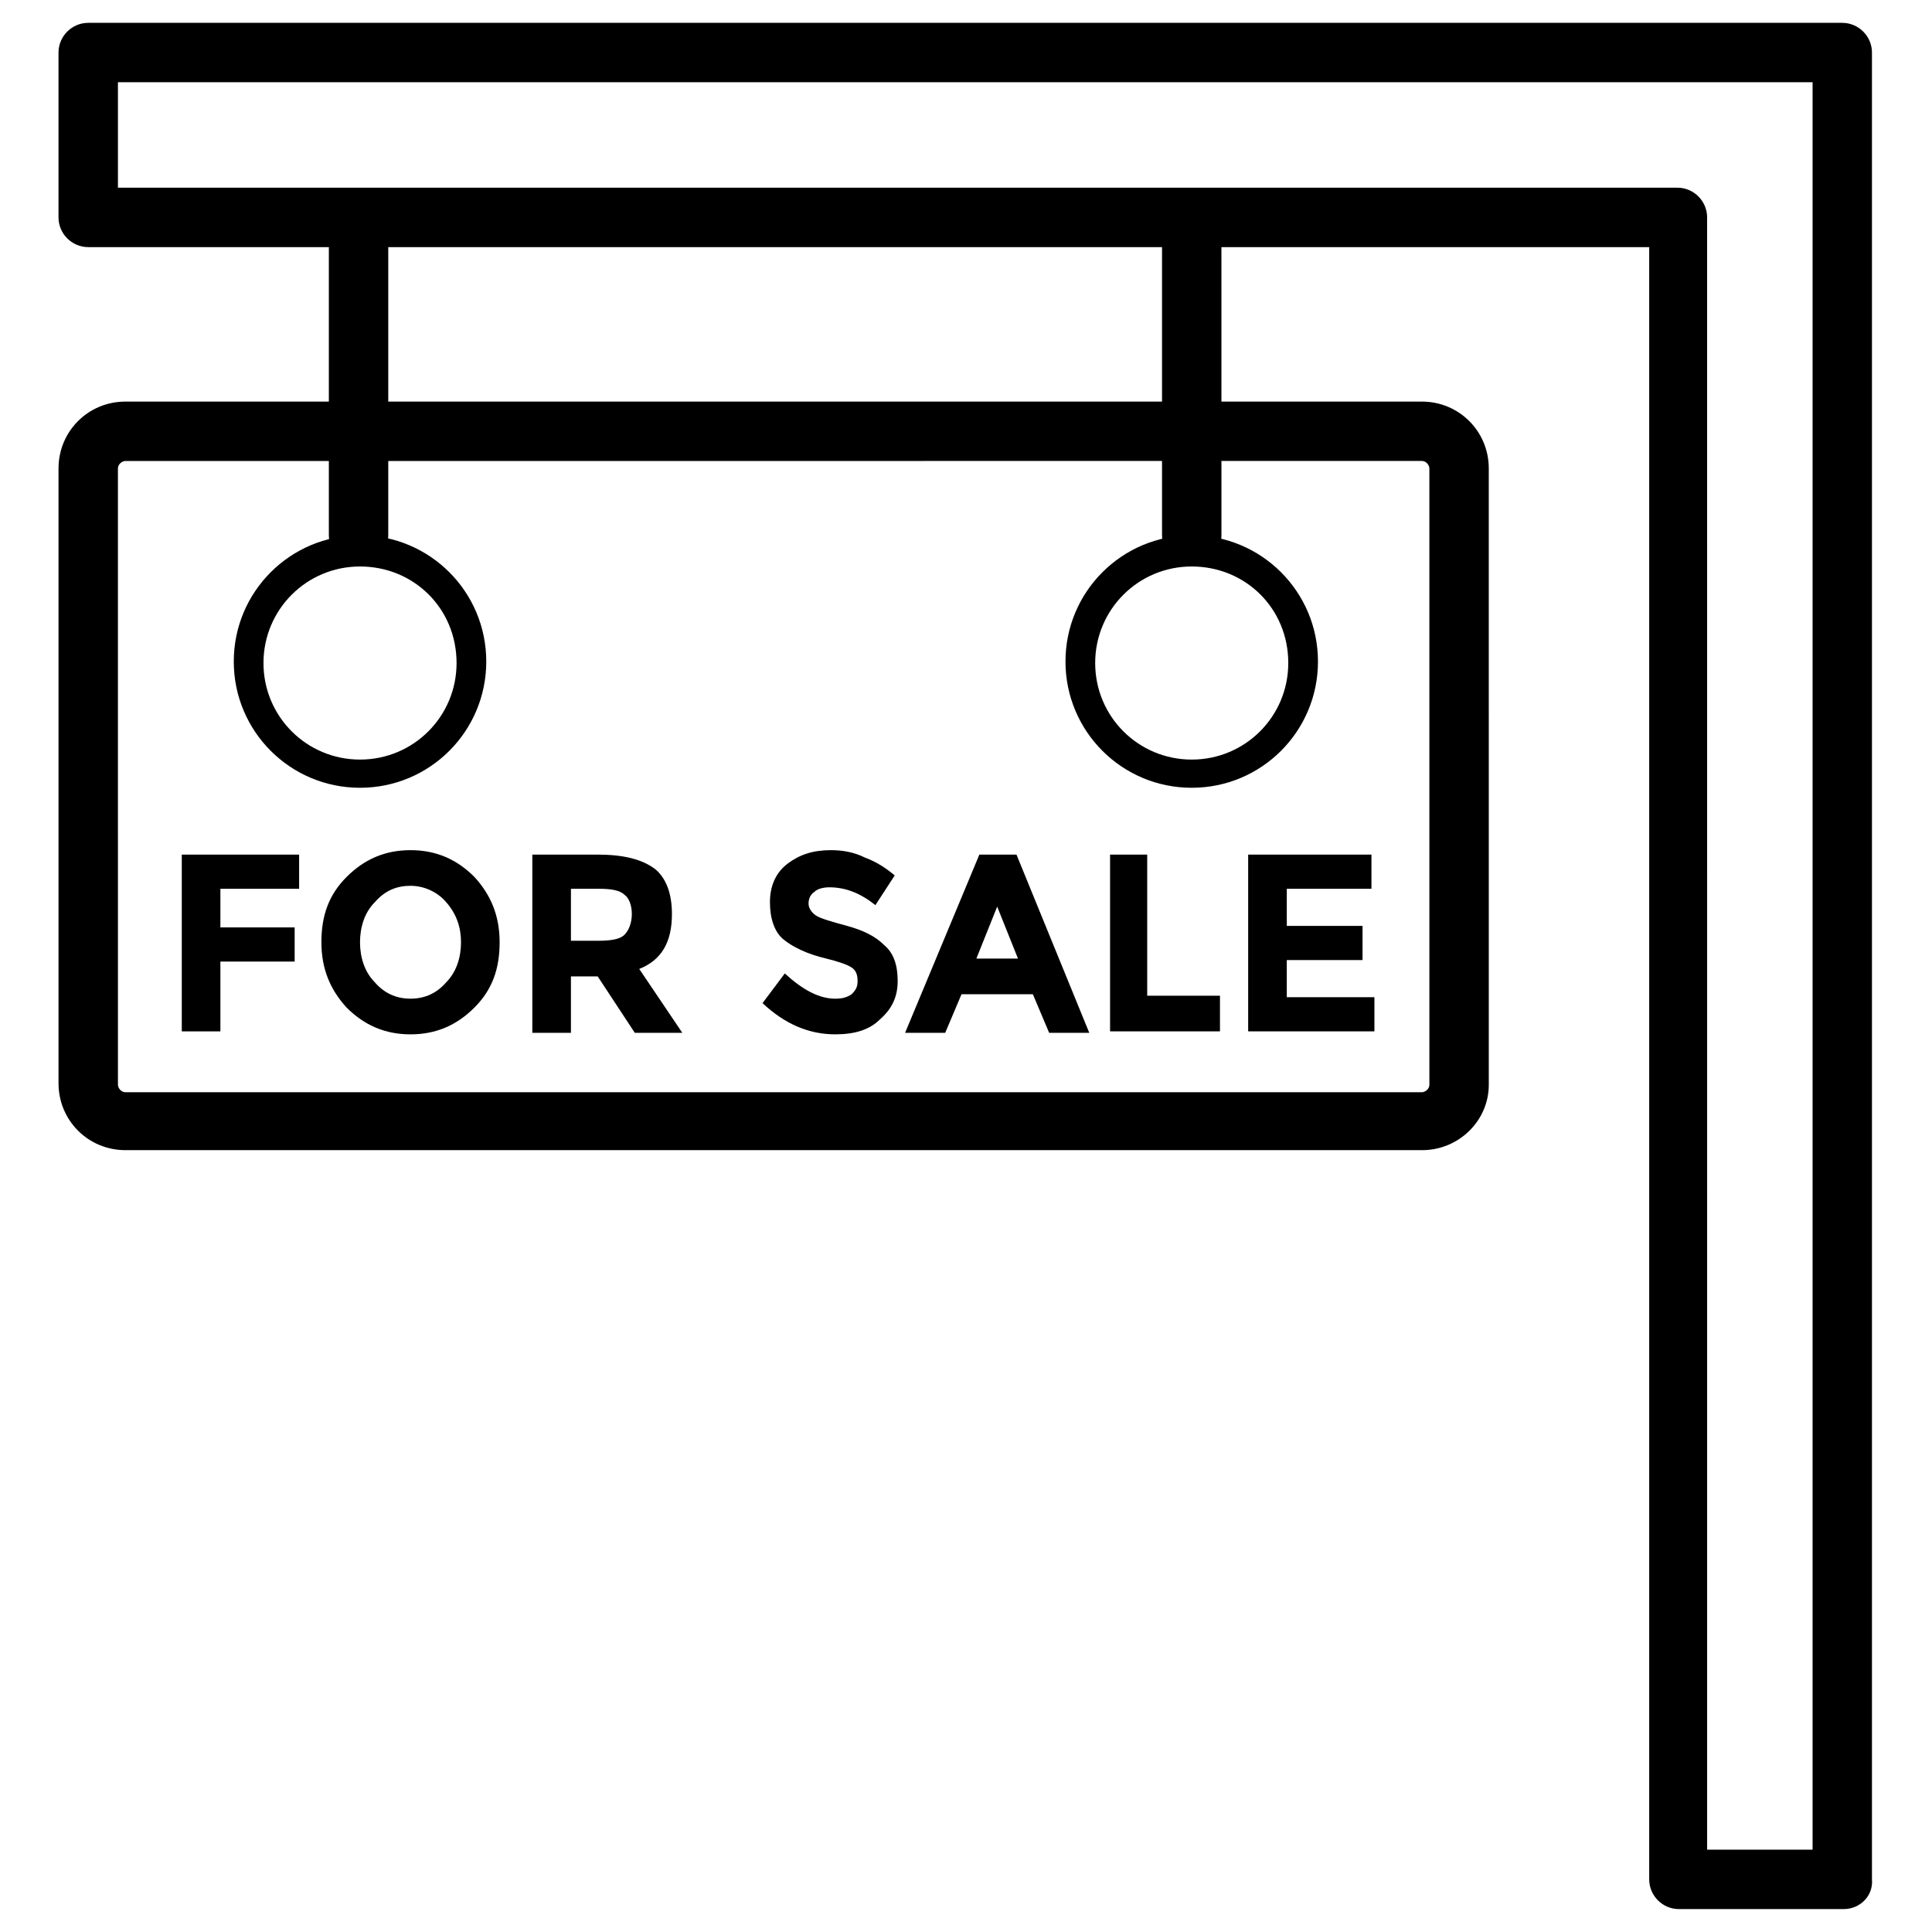
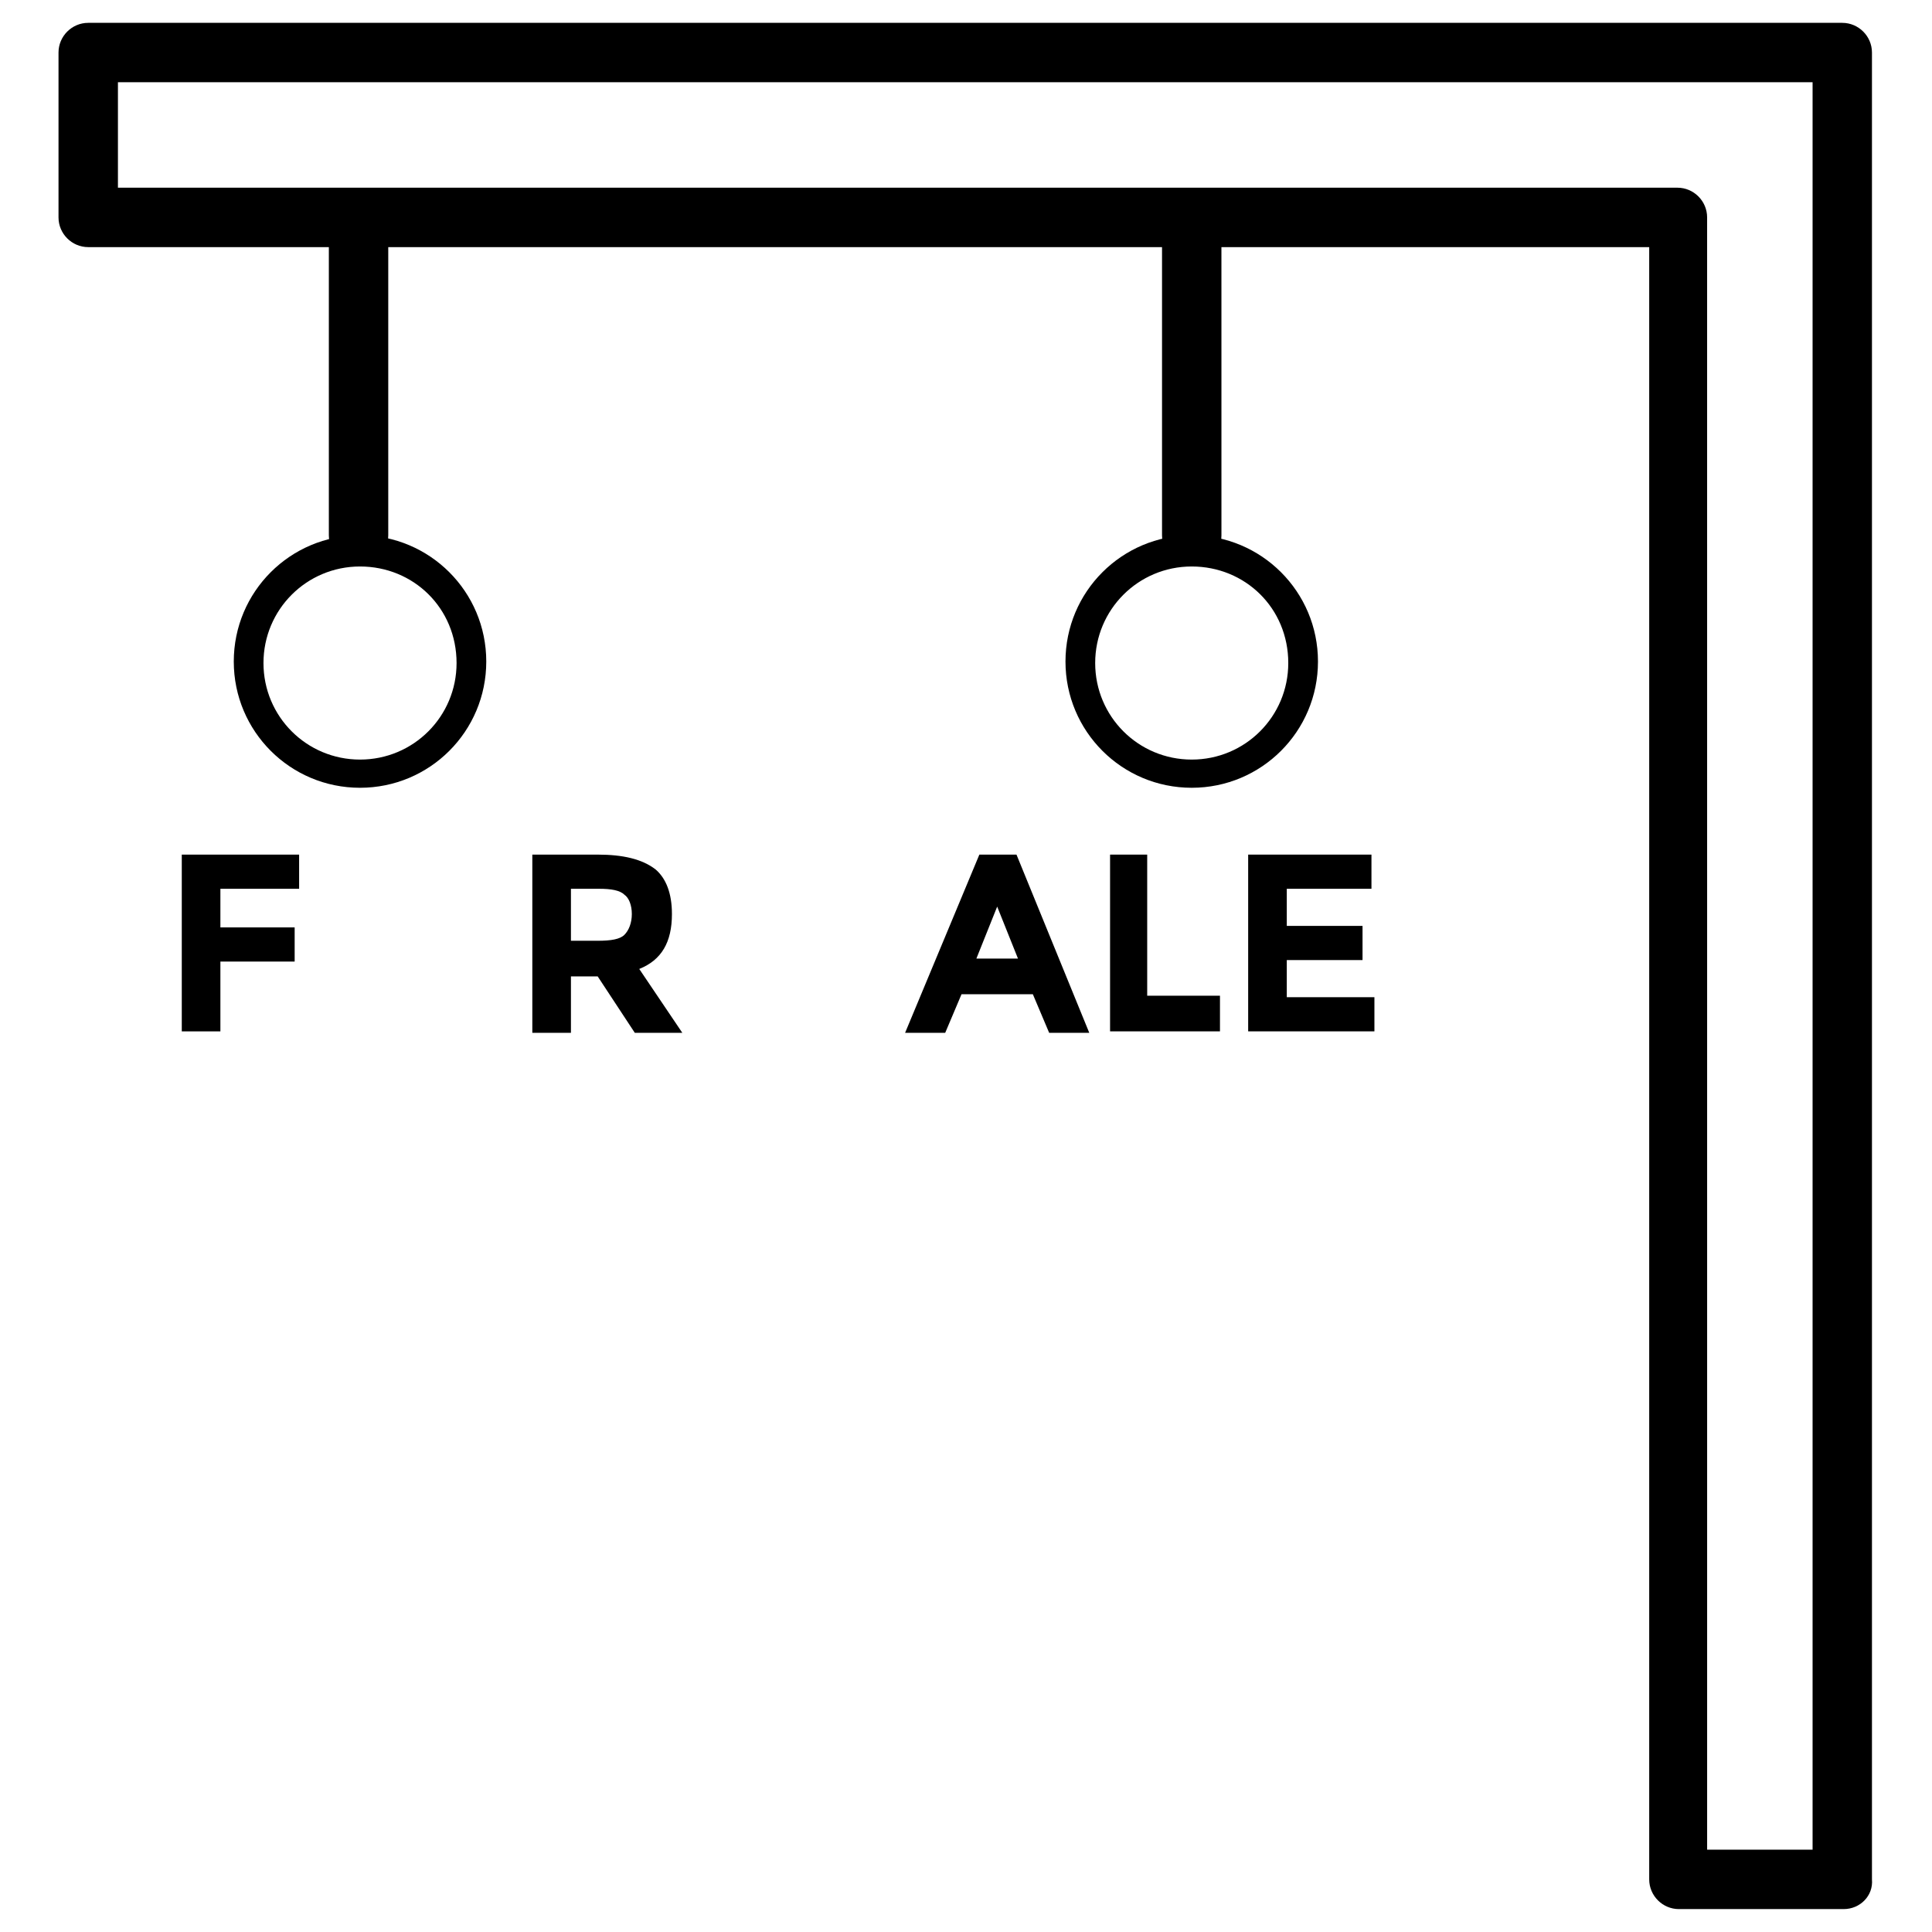
<svg xmlns="http://www.w3.org/2000/svg" fill="#000000" width="800px" height="800px" version="1.1" viewBox="144 144 512 512">
  <g>
    <path d="m632.62 649.93h-43.691c-4.328 0-7.871-3.543-7.871-7.871v-432.57h-413.68c-4.328 0-7.871-3.543-7.871-7.871v-43.691c0-4.328 3.543-7.871 7.871-7.871h464.84c4.328 0 7.871 3.543 7.871 7.871v484.13c0.395 4.332-3.148 7.871-7.477 7.871zm-36.211-15.742h27.945v-468.39h-449.1v27.945h413.28c4.328 0 7.871 3.543 7.871 7.871z" />
-     <path d="m520.84 448.8h-343.62c-9.84 0-17.711-7.871-17.711-17.711v-162.95c0-9.84 7.871-17.711 17.711-17.711h343.61c9.84 0 17.711 7.871 17.711 17.711l0.004 163.35c0 9.445-7.871 17.316-17.711 17.316zm-343.62-182.63c-0.789 0-1.969 0.789-1.969 1.969l0.004 163.34c0 0.789 0.789 1.969 1.969 1.969h343.61c0.789 0 1.969-0.789 1.969-1.969l-0.004-163.35c0-0.789-0.789-1.969-1.969-1.969z" />
    <path d="m459.82 352.77c-18.5 0-33.457-14.957-33.457-33.457s14.957-33.457 33.457-33.457 33.457 14.957 33.457 33.457-14.957 33.457-33.457 33.457zm0-58.645c-14.168 0-25.586 11.414-25.586 25.586 0 14.168 11.414 25.586 25.586 25.586 14.168 0 25.586-11.414 25.586-25.586 0-14.566-11.414-25.586-25.586-25.586z" />
    <path d="m239.41 352.77c-18.5 0-33.457-14.957-33.457-33.457s14.957-33.457 33.457-33.457 33.457 14.957 33.457 33.457-14.957 33.457-33.457 33.457zm0-58.645c-14.168 0-25.586 11.414-25.586 25.586 0 14.168 11.414 25.586 25.586 25.586 14.168 0 25.586-11.414 25.586-25.586-0.004-14.566-11.418-25.586-25.586-25.586z" />
    <path d="m223.27 370.48h-31.098v46.84h10.234v-18.5h19.68v-9.051h-19.68v-10.234h20.863z" />
-     <path d="m252.79 369.3c-6.691 0-12.203 2.363-16.926 7.086-4.723 4.723-6.691 10.234-6.691 17.32s2.363 12.594 6.691 17.32c4.723 4.723 10.234 7.086 16.926 7.086 6.691 0 12.203-2.363 16.926-7.086 4.723-4.723 6.691-10.234 6.691-17.32s-2.363-12.594-6.691-17.32c-4.727-4.723-10.234-7.086-16.926-7.086zm0 39.359c-3.938 0-7.086-1.574-9.445-4.328-2.754-2.754-3.938-6.691-3.938-10.629s1.18-7.871 3.938-10.629c2.754-3.148 5.902-4.328 9.445-4.328s7.086 1.574 9.445 4.328c2.754 3.148 3.938 6.691 3.938 10.629s-1.18 7.871-3.938 10.629c-2.363 2.754-5.512 4.328-9.445 4.328z" />
    <path d="m302.39 370.48h-17.32v47.23h10.234v-14.957h7.086l9.84 14.957h12.594l-11.414-16.926c5.902-2.363 8.66-7.086 8.66-14.562 0-5.512-1.574-9.445-4.328-11.809-3.543-2.75-8.66-3.934-15.352-3.934zm-7.086 22.832v-13.777h7.477c3.148 0 5.512 0.395 6.691 1.574 1.18 0.789 1.969 2.754 1.969 5.117 0 2.363-0.789 4.328-1.969 5.512-1.18 1.18-3.543 1.574-7.086 1.574z" />
-     <path d="m364.18 369.3c-4.723 0-8.266 1.18-11.414 3.543-3.148 2.363-4.723 5.902-4.723 10.234 0 4.328 1.18 7.871 3.543 9.84 2.363 1.969 6.297 3.938 11.414 5.117 3.148 0.789 5.512 1.574 6.691 2.363 1.18 0.789 1.574 1.969 1.574 3.543s-0.395 2.363-1.574 3.543c-1.18 0.789-2.363 1.18-4.328 1.18-4.328 0-8.66-2.363-13.383-6.691l-5.902 7.871c5.902 5.512 12.203 8.266 19.285 8.266 5.117 0 9.055-1.18 11.809-3.938 3.148-2.754 4.723-5.902 4.723-10.234 0-4.328-1.18-7.477-3.543-9.445-2.363-2.363-5.512-3.938-9.84-5.117-4.328-1.18-7.086-1.969-8.266-2.754-1.18-0.789-1.969-1.969-1.969-3.148s0.395-2.363 1.574-3.148c0.789-0.789 2.363-1.18 3.938-1.18 4.328 0 8.266 1.574 12.203 4.723l5.117-7.871c-2.363-1.969-4.723-3.543-7.871-4.723-3.152-1.578-6.301-1.973-9.059-1.973z" />
    <path d="m413.38 370.48h-9.84l-19.68 47.23h10.629l4.328-10.234h18.895l4.328 10.234h10.629zm-10.629 27.555 5.512-13.777 5.512 13.777z" />
    <path d="m448.02 370.48h-9.84v46.84h29.125v-9.445h-19.285z" />
    <path d="m507.45 370.48h-32.672v46.84h33.457v-9.051h-23.223v-9.84h20.074v-9.055h-20.074v-9.84h22.438z" />
    <path d="m239.02 293.73c-4.328 0-7.871-3.543-7.871-7.871v-81.871c0-4.328 3.543-7.871 7.871-7.871s7.871 3.543 7.871 7.871v81.871c0 4.328-3.543 7.871-7.871 7.871z" />
    <path d="m459.82 293.73c-4.328 0-7.871-3.543-7.871-7.871v-81.871c0-4.328 3.543-7.871 7.871-7.871s7.871 3.543 7.871 7.871l0.004 81.871c0 4.328-3.148 7.871-7.875 7.871z" />
  </g>
</svg>